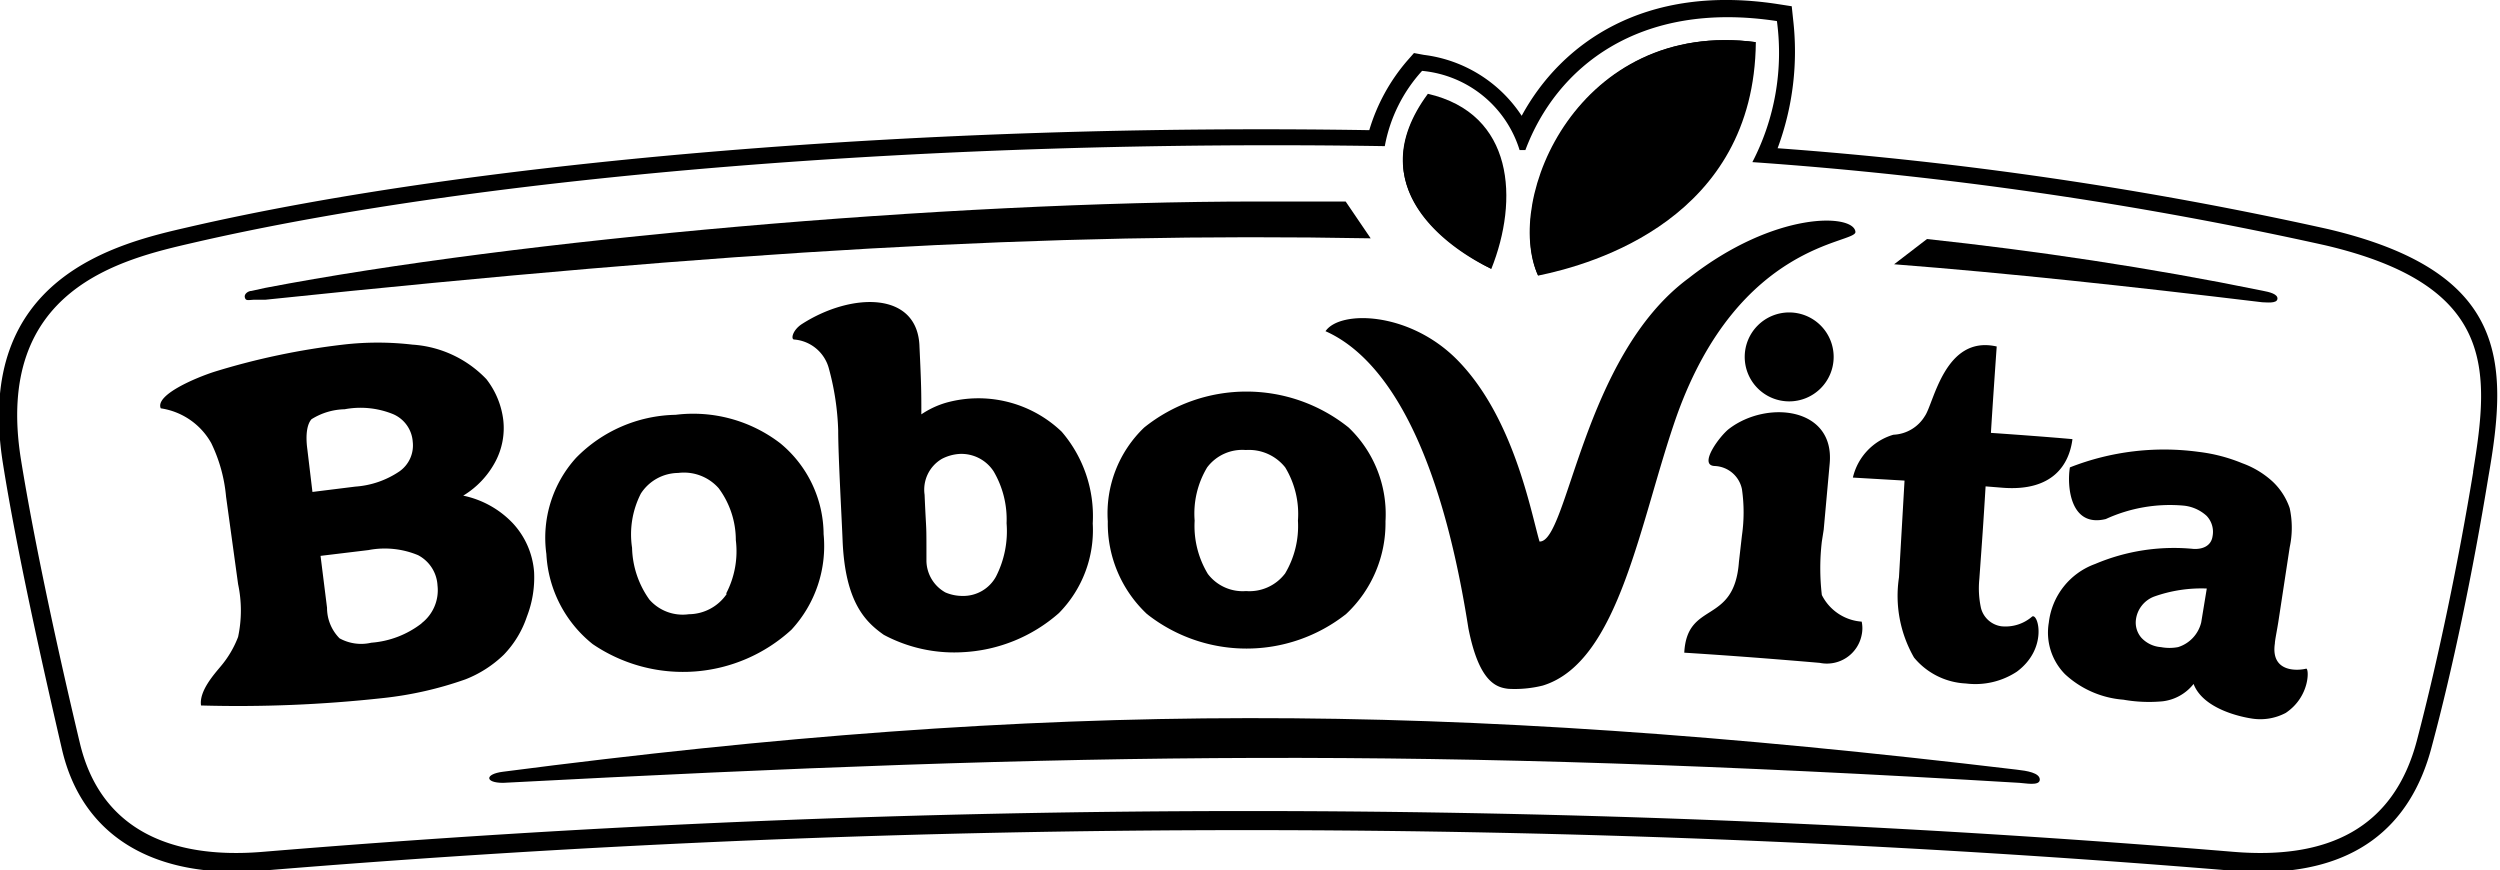
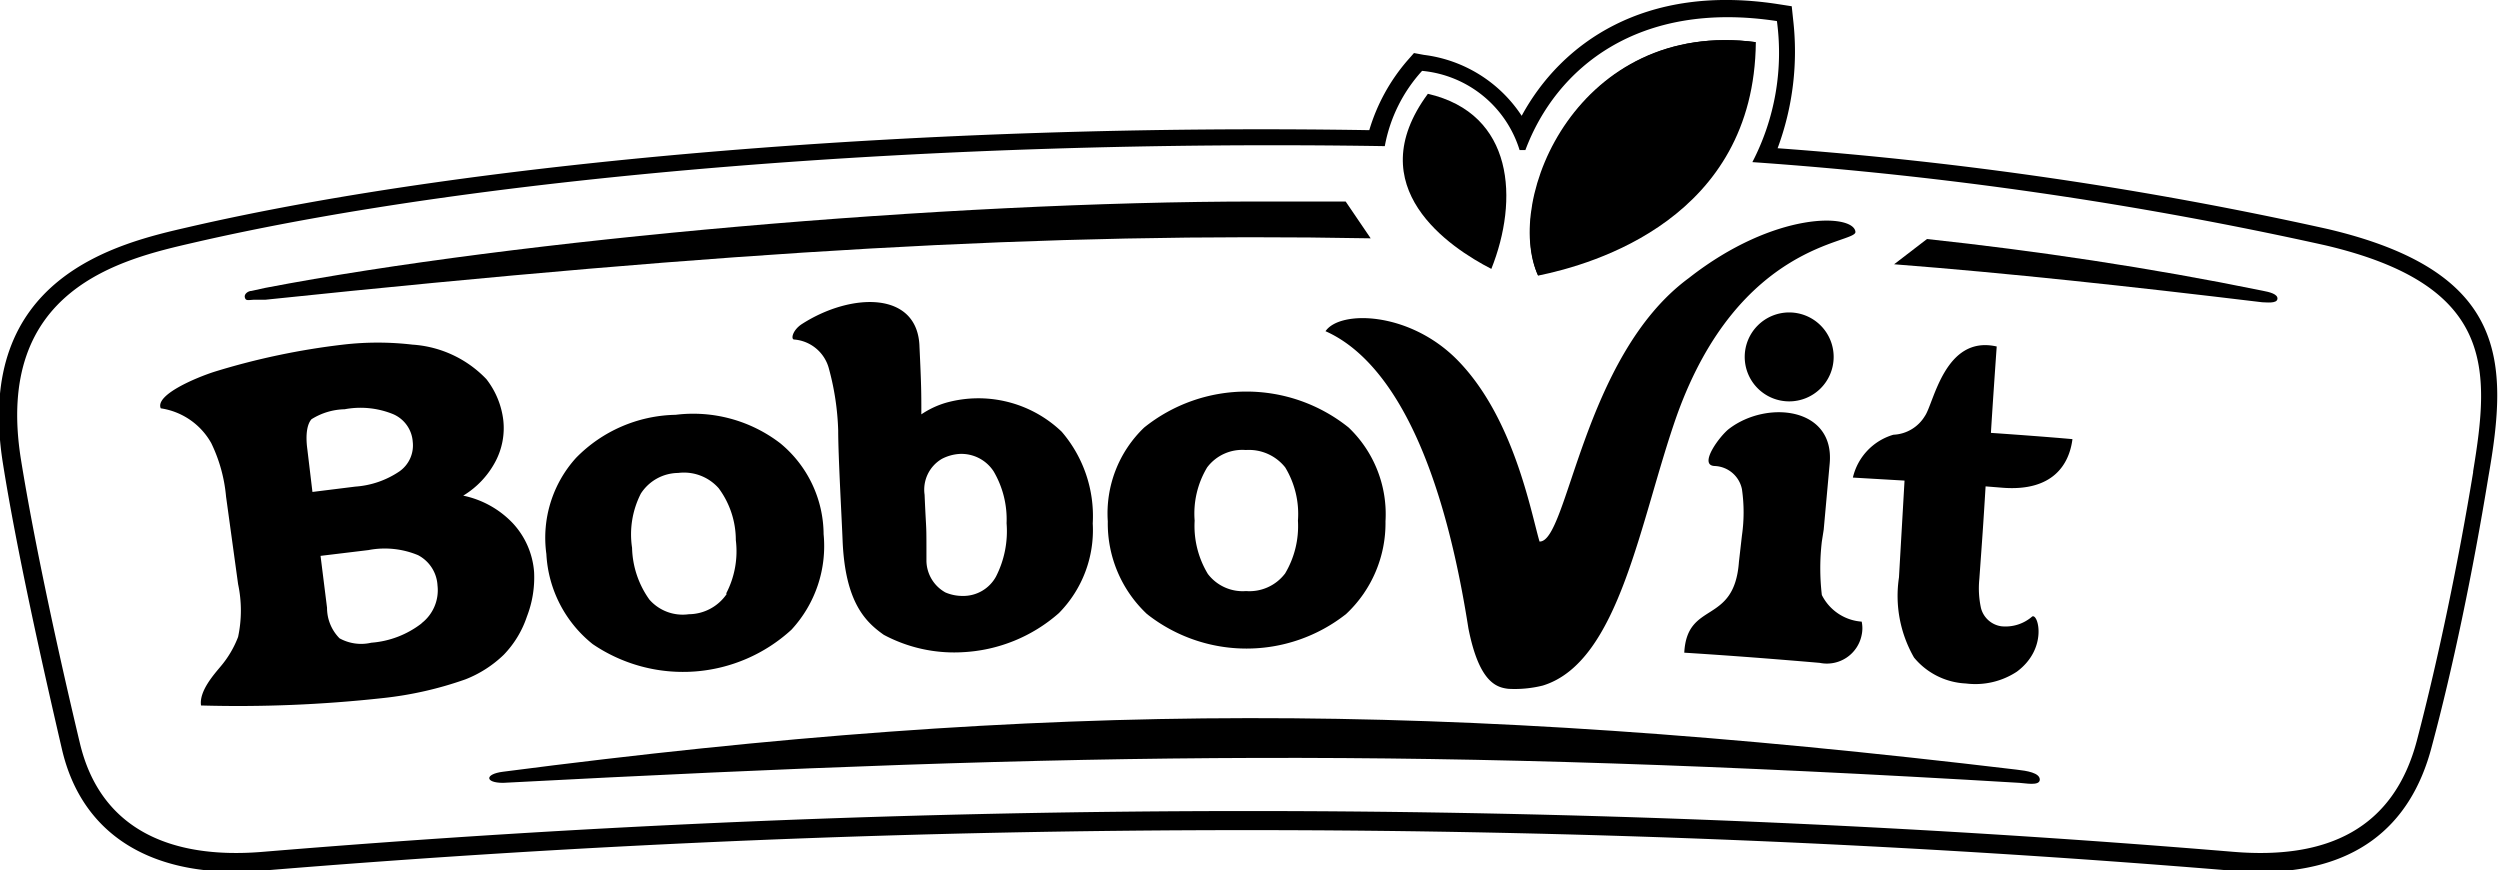
<svg xmlns="http://www.w3.org/2000/svg" id="Layer_1" data-name="Layer 1" viewBox="0 0 107.94 37.58">
  <defs>
    <style>.cls-1{fill-rule:evenodd;}</style>
  </defs>
-   <path d="M100.51,9.89h0A164.4,164.4,0,0,0,76.75,6.4,12,12,0,0,0,77.42.84L77.36.27,76.78.18C71-.72,67.4,1.87,65.7,5a5.92,5.92,0,0,0-4.22-2.63l-.43-.08-.29.33a8.14,8.14,0,0,0-1.64,3c-18.95-.31-38.47,1.29-51,4.19-3,.69-9.26,2.13-8,10.16.6,3.8,1.74,8.87,2.55,12.36.87,3.79,4,5.65,8.67,5.26a517.44,517.44,0,0,1,85,0c.42,0,.82.06,1.21.06,4,0,6.52-1.83,7.45-5.44.89-3.31,1.76-7.46,2.44-11.63C108.31,15.62,108.31,11.73,100.51,9.89Zm6.27,10.5c-.62,3.78-1.49,8-2.42,11.55-1,3.86-3.89,5.17-7.91,4.84a514.74,514.74,0,0,0-85.12,0c-4,.33-7-1-7.88-4.69S1.5,23.54.9,19.81c-1.16-7.35,4.37-8.62,7.45-9.33C20.94,7.57,40.41,6,59.79,6.31A6.58,6.58,0,0,1,61.4,3.06a4.88,4.88,0,0,1,4.21,3.42h.25C67.19,2.93,70.74,0,76.72.91A10.25,10.25,0,0,1,75.66,7a167.68,167.68,0,0,1,24.73,3.59c7.38,1.73,7.11,5.37,6.39,9.76Z" />
+   <path d="M100.51,9.89h0A164.4,164.4,0,0,0,76.75,6.4,12,12,0,0,0,77.42.84L77.36.27,76.78.18C71-.72,67.4,1.87,65.7,5a5.92,5.92,0,0,0-4.22-2.63l-.43-.08-.29.33a8.14,8.14,0,0,0-1.64,3c-18.95-.31-38.47,1.29-51,4.19-3,.69-9.26,2.13-8,10.16.6,3.8,1.74,8.87,2.55,12.36.87,3.79,4,5.65,8.67,5.26a517.44,517.44,0,0,1,85,0c.42,0,.82.06,1.21.06,4,0,6.52-1.83,7.45-5.44.89-3.31,1.76-7.46,2.44-11.63C108.31,15.62,108.31,11.73,100.51,9.89Zm6.27,10.5c-.62,3.78-1.49,8-2.42,11.55-1,3.86-3.89,5.17-7.91,4.84a514.74,514.74,0,0,0-85.12,0c-4,.33-7-1-7.88-4.69S1.5,23.54.9,19.81c-1.16-7.35,4.37-8.62,7.45-9.33C20.94,7.57,40.41,6,59.79,6.31A6.58,6.58,0,0,1,61.4,3.06a4.88,4.88,0,0,1,4.21,3.42h.25C67.19,2.93,70.74,0,76.72.91A10.25,10.25,0,0,1,75.66,7a167.68,167.68,0,0,1,24.73,3.59c7.38,1.73,7.11,5.37,6.39,9.76" />
  <path class="cls-1" d="M87.07,33.23c.45.05,1,.14,1,.43s-.64.15-.88.14c-25.8-1.54-40.14-1.33-65.47,0-.79,0-.8-.38,0-.48C45.37,30.25,62.09,30.25,87.07,33.23Z" />
  <path class="cls-1" d="M97.68,12.55c-4.89-1-9.83-1.73-14.48-2.23l-1.42,1.09c5,.39,10.07.94,15.89,1.64.16,0,.63.07.66-.14S98,12.61,97.68,12.55Z" />
  <path class="cls-1" d="M58.1,8.7H54.34c-13.58,0-32.05,1.65-42.89,3.73l-.59.13c-.14,0-.33.13-.29.28s.11.12.4.1h.5c20.13-2.1,33.6-2.91,47.71-2.65Z" />
  <path class="cls-1" d="M61.65,4.05c3.73.86,3.93,4.58,2.74,7.56C62.6,10.69,58.67,8.09,61.65,4.05Z" />
-   <path class="cls-1" d="M61.52,4.29a19.4,19.4,0,0,0,2.87,7.32C62.69,10.8,58.79,8.23,61.52,4.29Z" />
  <path class="cls-1" d="M75.81,1.82c-7.62-1-10.87,6.8-9.4,10.08C68.81,11.41,75.74,9.43,75.81,1.82Z" />
  <path class="cls-1" d="M75.81,1.82c-7.66-1-10.92,6.78-9.4,10.08C67.72,7.2,72,3.92,75.81,1.82Z" />
  <path d="M72.41,17.91c-1.6,4.52-2.47,10.67-5.8,11.69a5,5,0,0,1-1.49.14c-.51-.06-1.26-.28-1.72-2.61-1.41-9-4.14-11.93-6.17-12.83.63-.92,3.61-.85,5.67,1.22,2.45,2.47,3.19,6.56,3.57,7.86,1.22.06,1.86-8,6.44-11.37,3.72-2.92,7.13-2.79,7.2-2C80.16,10.53,75.11,10.41,72.41,17.91Z" />
  <path d="M23.06,24.7a3.47,3.47,0,0,0-.92-2.11A4.1,4.1,0,0,0,20,21.4a3.79,3.79,0,0,0,1.4-1.49,3.09,3.09,0,0,0,.33-1.77A3.57,3.57,0,0,0,21,16.37a4.85,4.85,0,0,0-3.19-1.49,12.92,12.92,0,0,0-3,0,31,31,0,0,0-5.55,1.17c-.81.26-2.57,1-2.32,1.58a3,3,0,0,1,2.18,1.5,6.63,6.63,0,0,1,.64,2.31l.52,3.78a5.48,5.48,0,0,1,0,2.28,4.39,4.39,0,0,1-.75,1.27c-.29.35-.94,1.07-.85,1.69a57.14,57.14,0,0,0,7.85-.32,15.65,15.65,0,0,0,3.57-.81,5,5,0,0,0,1.65-1.06,4.36,4.36,0,0,0,1-1.65A4.67,4.67,0,0,0,23.06,24.7Zm-9.79-5.3c-.09-.67,0-1.1.18-1.3a2.81,2.81,0,0,1,1.43-.43,3.73,3.73,0,0,1,2.09.21,1.4,1.4,0,0,1,.85,1.19,1.37,1.37,0,0,1-.57,1.28,3.88,3.88,0,0,1-1.91.66l-1.85.23Zm4.94,7.51a4.05,4.05,0,0,1-2.18.84,1.93,1.93,0,0,1-1.37-.19,1.87,1.87,0,0,1-.54-1.32L13.84,24l2.07-.25a3.74,3.74,0,0,1,2.14.22,1.57,1.57,0,0,1,.84,1.31,1.8,1.8,0,0,1-.69,1.63Z" />
  <path d="M35.56,23.06a5.12,5.12,0,0,0-1.87-3.92,6.17,6.17,0,0,0-4.52-1.23,6.17,6.17,0,0,0-4.3,1.86,5.14,5.14,0,0,0-1.28,4.15,5.33,5.33,0,0,0,2,3.89,6.93,6.93,0,0,0,8.58-.62A5.32,5.32,0,0,0,35.56,23.06Zm-4.18,2.58a2,2,0,0,1-1.64.88,1.91,1.91,0,0,1-1.7-.63,4,4,0,0,1-.75-2.24,3.87,3.87,0,0,1,.38-2.34,1.94,1.94,0,0,1,1.61-.89,2,2,0,0,1,1.75.66,3.76,3.76,0,0,1,.74,2.24,3.94,3.94,0,0,1-.42,2.31Z" />
  <path d="M45.84,18.64a5.2,5.2,0,0,0-5-1.25,3.81,3.81,0,0,0-1.06.5c0-.93,0-1.23-.08-2.91-.06-2.42-2.93-2.36-5.06-1-.43.27-.51.69-.34.68a1.69,1.69,0,0,1,1.49,1.26,11.41,11.41,0,0,1,.4,2.67c0,1.12.16,3.92.19,4.75.11,2.68,1,3.52,1.78,4.07a6.44,6.44,0,0,0,3.39.75,6.79,6.79,0,0,0,4.17-1.69,5.1,5.1,0,0,0,1.46-3.87A5.59,5.59,0,0,0,45.84,18.64ZM43,24.9a1.61,1.61,0,0,1-1.44.83,1.88,1.88,0,0,1-.74-.15A1.59,1.59,0,0,1,40,24.23c0-1.88,0-1-.08-2.87a1.54,1.54,0,0,1,.75-1.55,1.91,1.91,0,0,1,.74-.21,1.66,1.66,0,0,1,1.49.75,4.09,4.09,0,0,1,.56,2.24A4.31,4.31,0,0,1,43,24.9Z" />
  <path d="M87.74,26.62a1.75,1.75,0,0,1-1.33.42,1.06,1.06,0,0,1-.88-.79A4,4,0,0,1,85.46,25c.13-1.81.16-2.19.27-4l.75.06c2.15.16,2.86-1,3-2.1-1-.09-2.5-.2-3.52-.27.06-1,.18-2.74.25-3.73-2.24-.51-2.71,2.44-3.1,3a1.67,1.67,0,0,1-1.36.81A2.52,2.52,0,0,0,80,20.62l2.23.13c-.11,1.93-.19,3.3-.24,4.18a5.35,5.35,0,0,0,.65,3.46,3.09,3.09,0,0,0,2.24,1.12A3.26,3.26,0,0,0,87.08,29C88.43,28,88,26.46,87.74,26.62Z" />
-   <path d="M99.57,28.87c-.35.09-1.54.18-1.35-1.09,0-.13.1-.6.16-1l.48-3.15a4,4,0,0,0,0-1.69,2.82,2.82,0,0,0-.74-1.15A3.89,3.89,0,0,0,96.81,20a7.14,7.14,0,0,0-1.88-.49,11.11,11.11,0,0,0-5.56.67c-.13.79,0,2.61,1.55,2.23a6.64,6.64,0,0,1,3.35-.58,1.72,1.72,0,0,1,1,.44,1,1,0,0,1,.26.88c-.06.43-.44.57-.82.55a8.71,8.71,0,0,0-4.25.65,3.06,3.06,0,0,0-2,2.53,2.56,2.56,0,0,0,.7,2.23,4.17,4.17,0,0,0,2.52,1.1,6.36,6.36,0,0,0,1.69.07,2,2,0,0,0,1.34-.75c.42,1.1,2.1,1.43,2.49,1.49a2.34,2.34,0,0,0,1.49-.24C99.75,30.07,99.7,28.84,99.57,28.87Zm-4.53-2a1.48,1.48,0,0,1-1,1.07,2,2,0,0,1-.74,0,1.28,1.28,0,0,1-.84-.4,1,1,0,0,1-.24-.78,1.23,1.23,0,0,1,.78-1,6.08,6.08,0,0,1,2.28-.35Z" />
  <path d="M58.23,18.46a7.05,7.05,0,0,0-8.83,0,5.13,5.13,0,0,0-1.57,4.05,5.36,5.36,0,0,0,1.69,4,6.94,6.94,0,0,0,8.6,0,5.37,5.37,0,0,0,1.7-4A5.17,5.17,0,0,0,58.23,18.46Zm-2.76,6.32a1.93,1.93,0,0,1-1.67.74,1.89,1.89,0,0,1-1.65-.74,4,4,0,0,1-.57-2.3,3.87,3.87,0,0,1,.54-2.3,1.9,1.9,0,0,1,1.67-.75,2,2,0,0,1,1.7.75,3.88,3.88,0,0,1,.55,2.3,4,4,0,0,1-.56,2.29Z" />
  <path d="M78.74,22.87,79,20c.21-2.42-2.71-2.73-4.34-1.49-.4.3-1.35,1.58-.63,1.61a1.25,1.25,0,0,1,1.18,1,7,7,0,0,1,0,2l-.13,1.14c-.2,2.75-2.24,1.65-2.36,3.92,1.27.08,3.18.21,5.85.44a1.53,1.53,0,0,0,1.81-1.21,1.37,1.37,0,0,0,0-.57,2.09,2.09,0,0,1-1.72-1.15,9.92,9.92,0,0,1,0-2.31Zm.43-7.45a1.92,1.92,0,1,0-1.92,1.91,1.92,1.92,0,0,0,1.92-1.91v0Z" />
</svg>